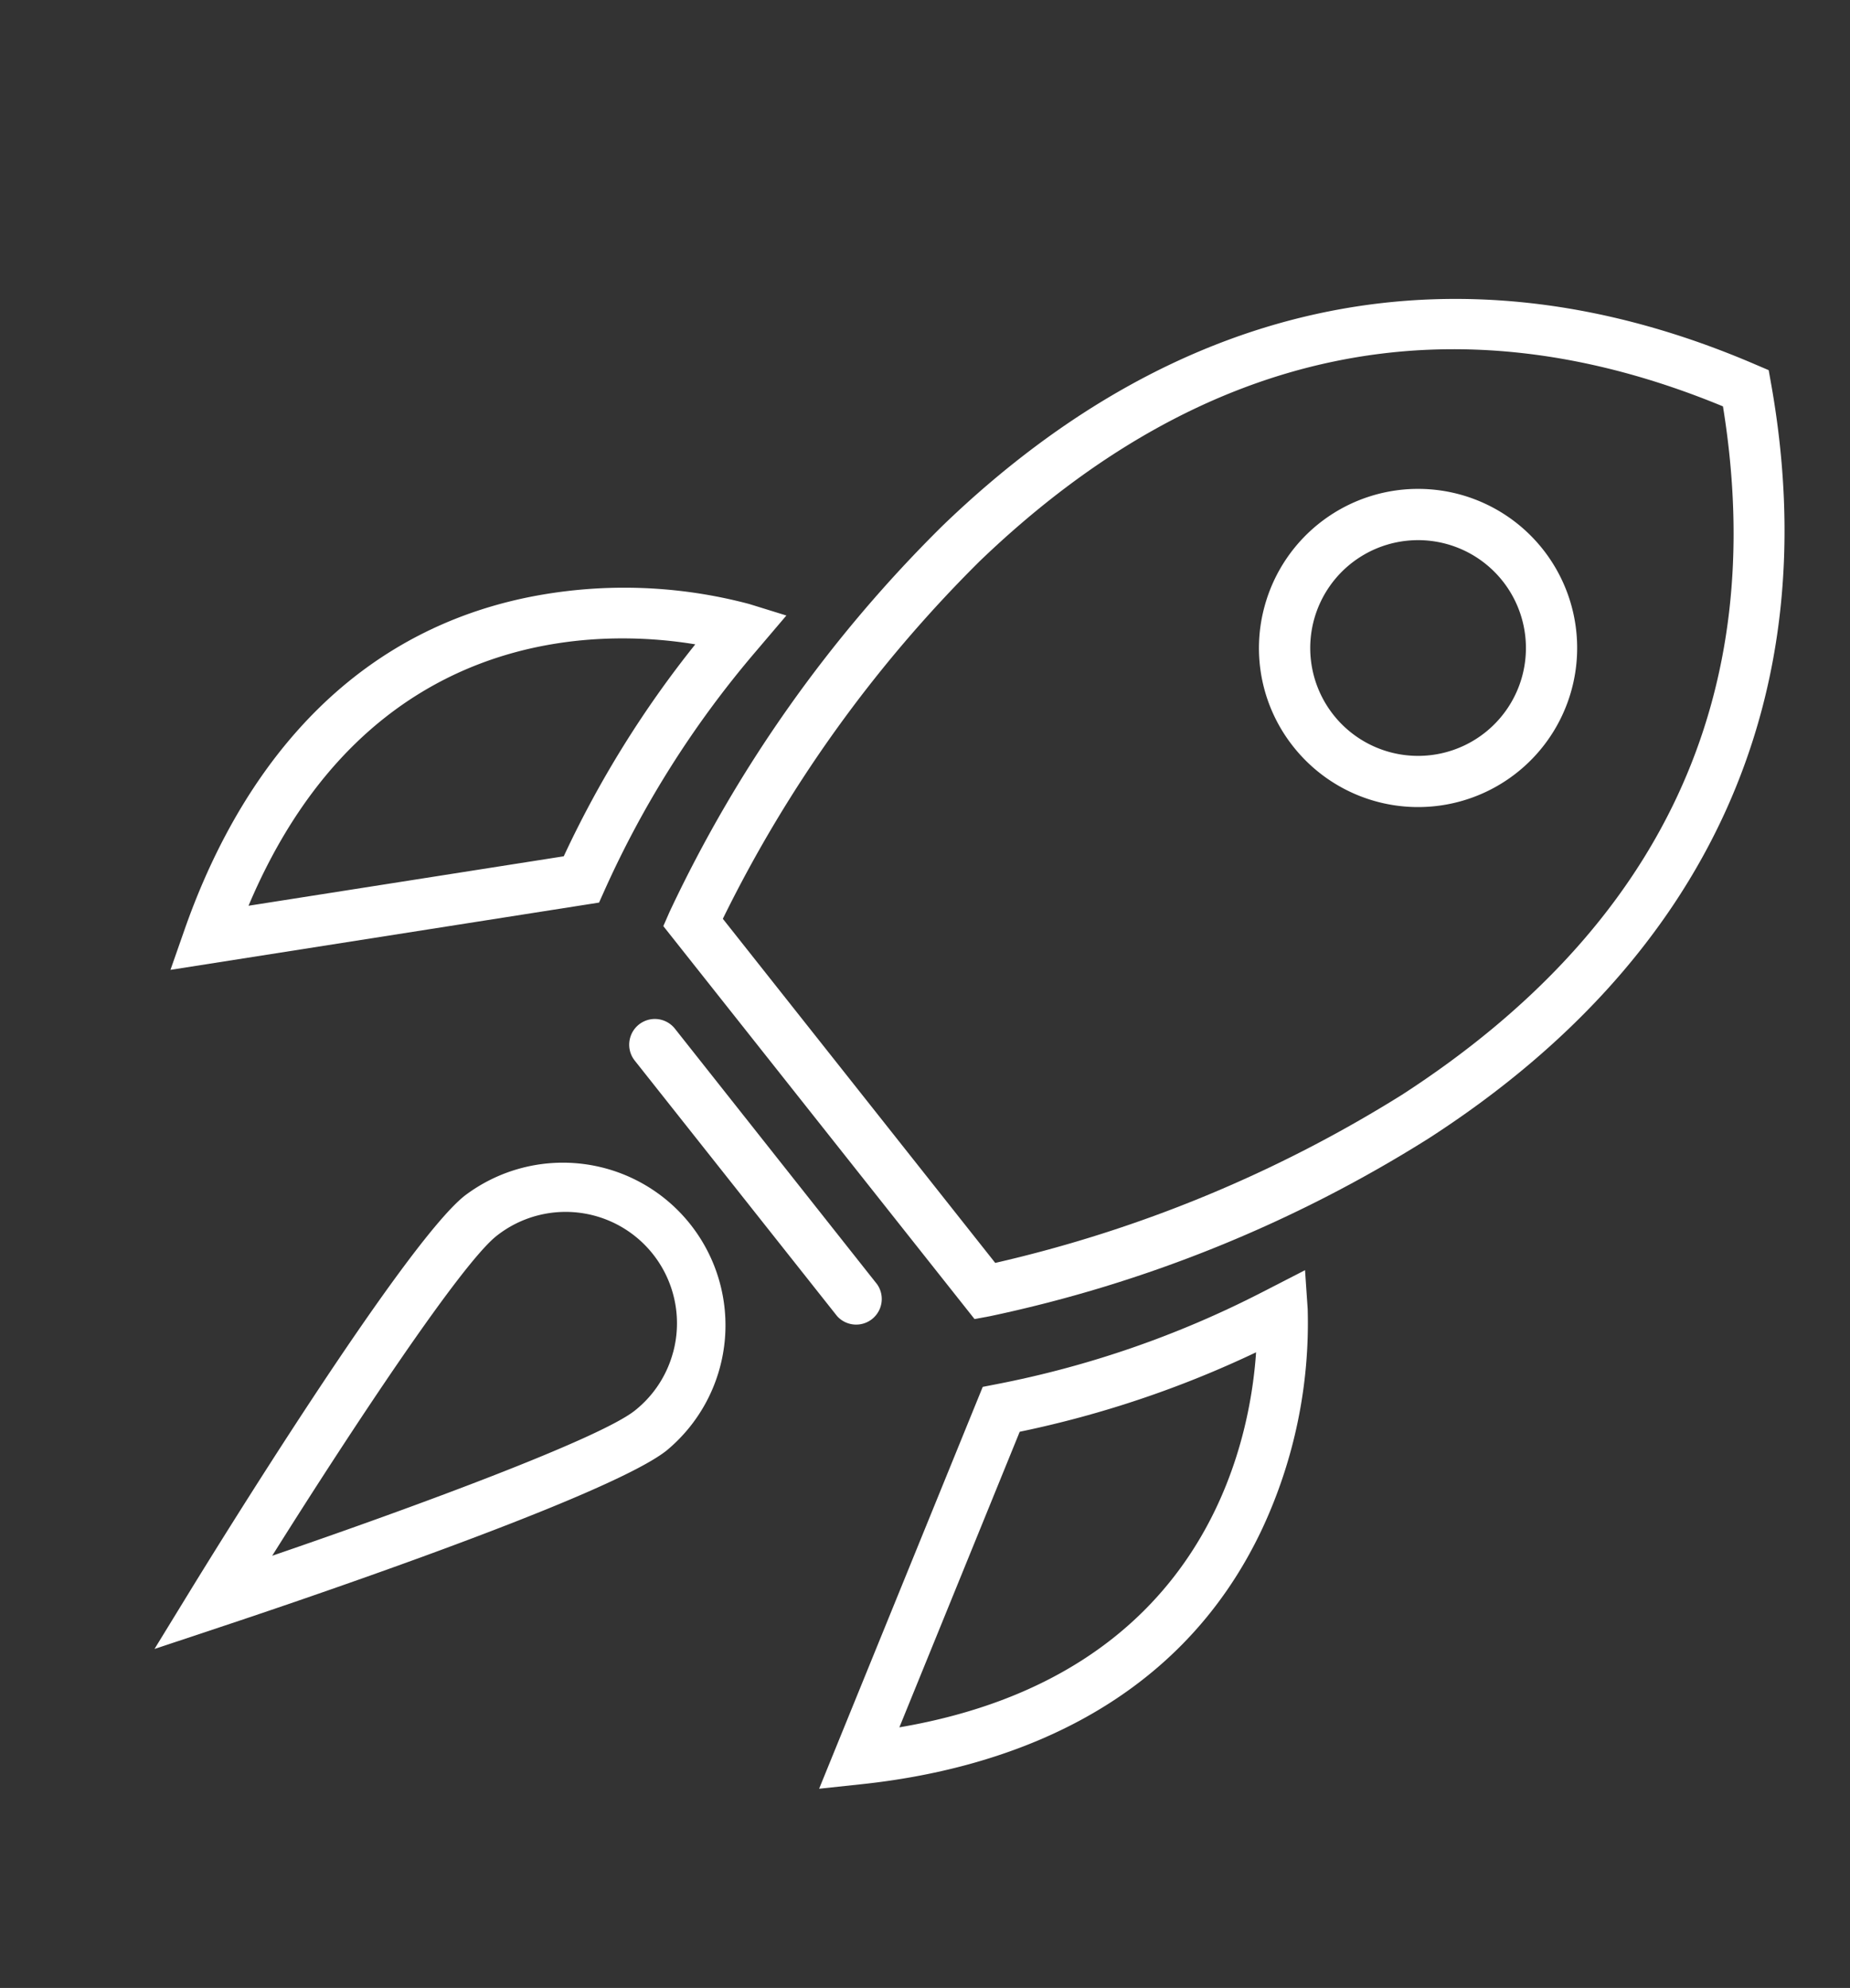
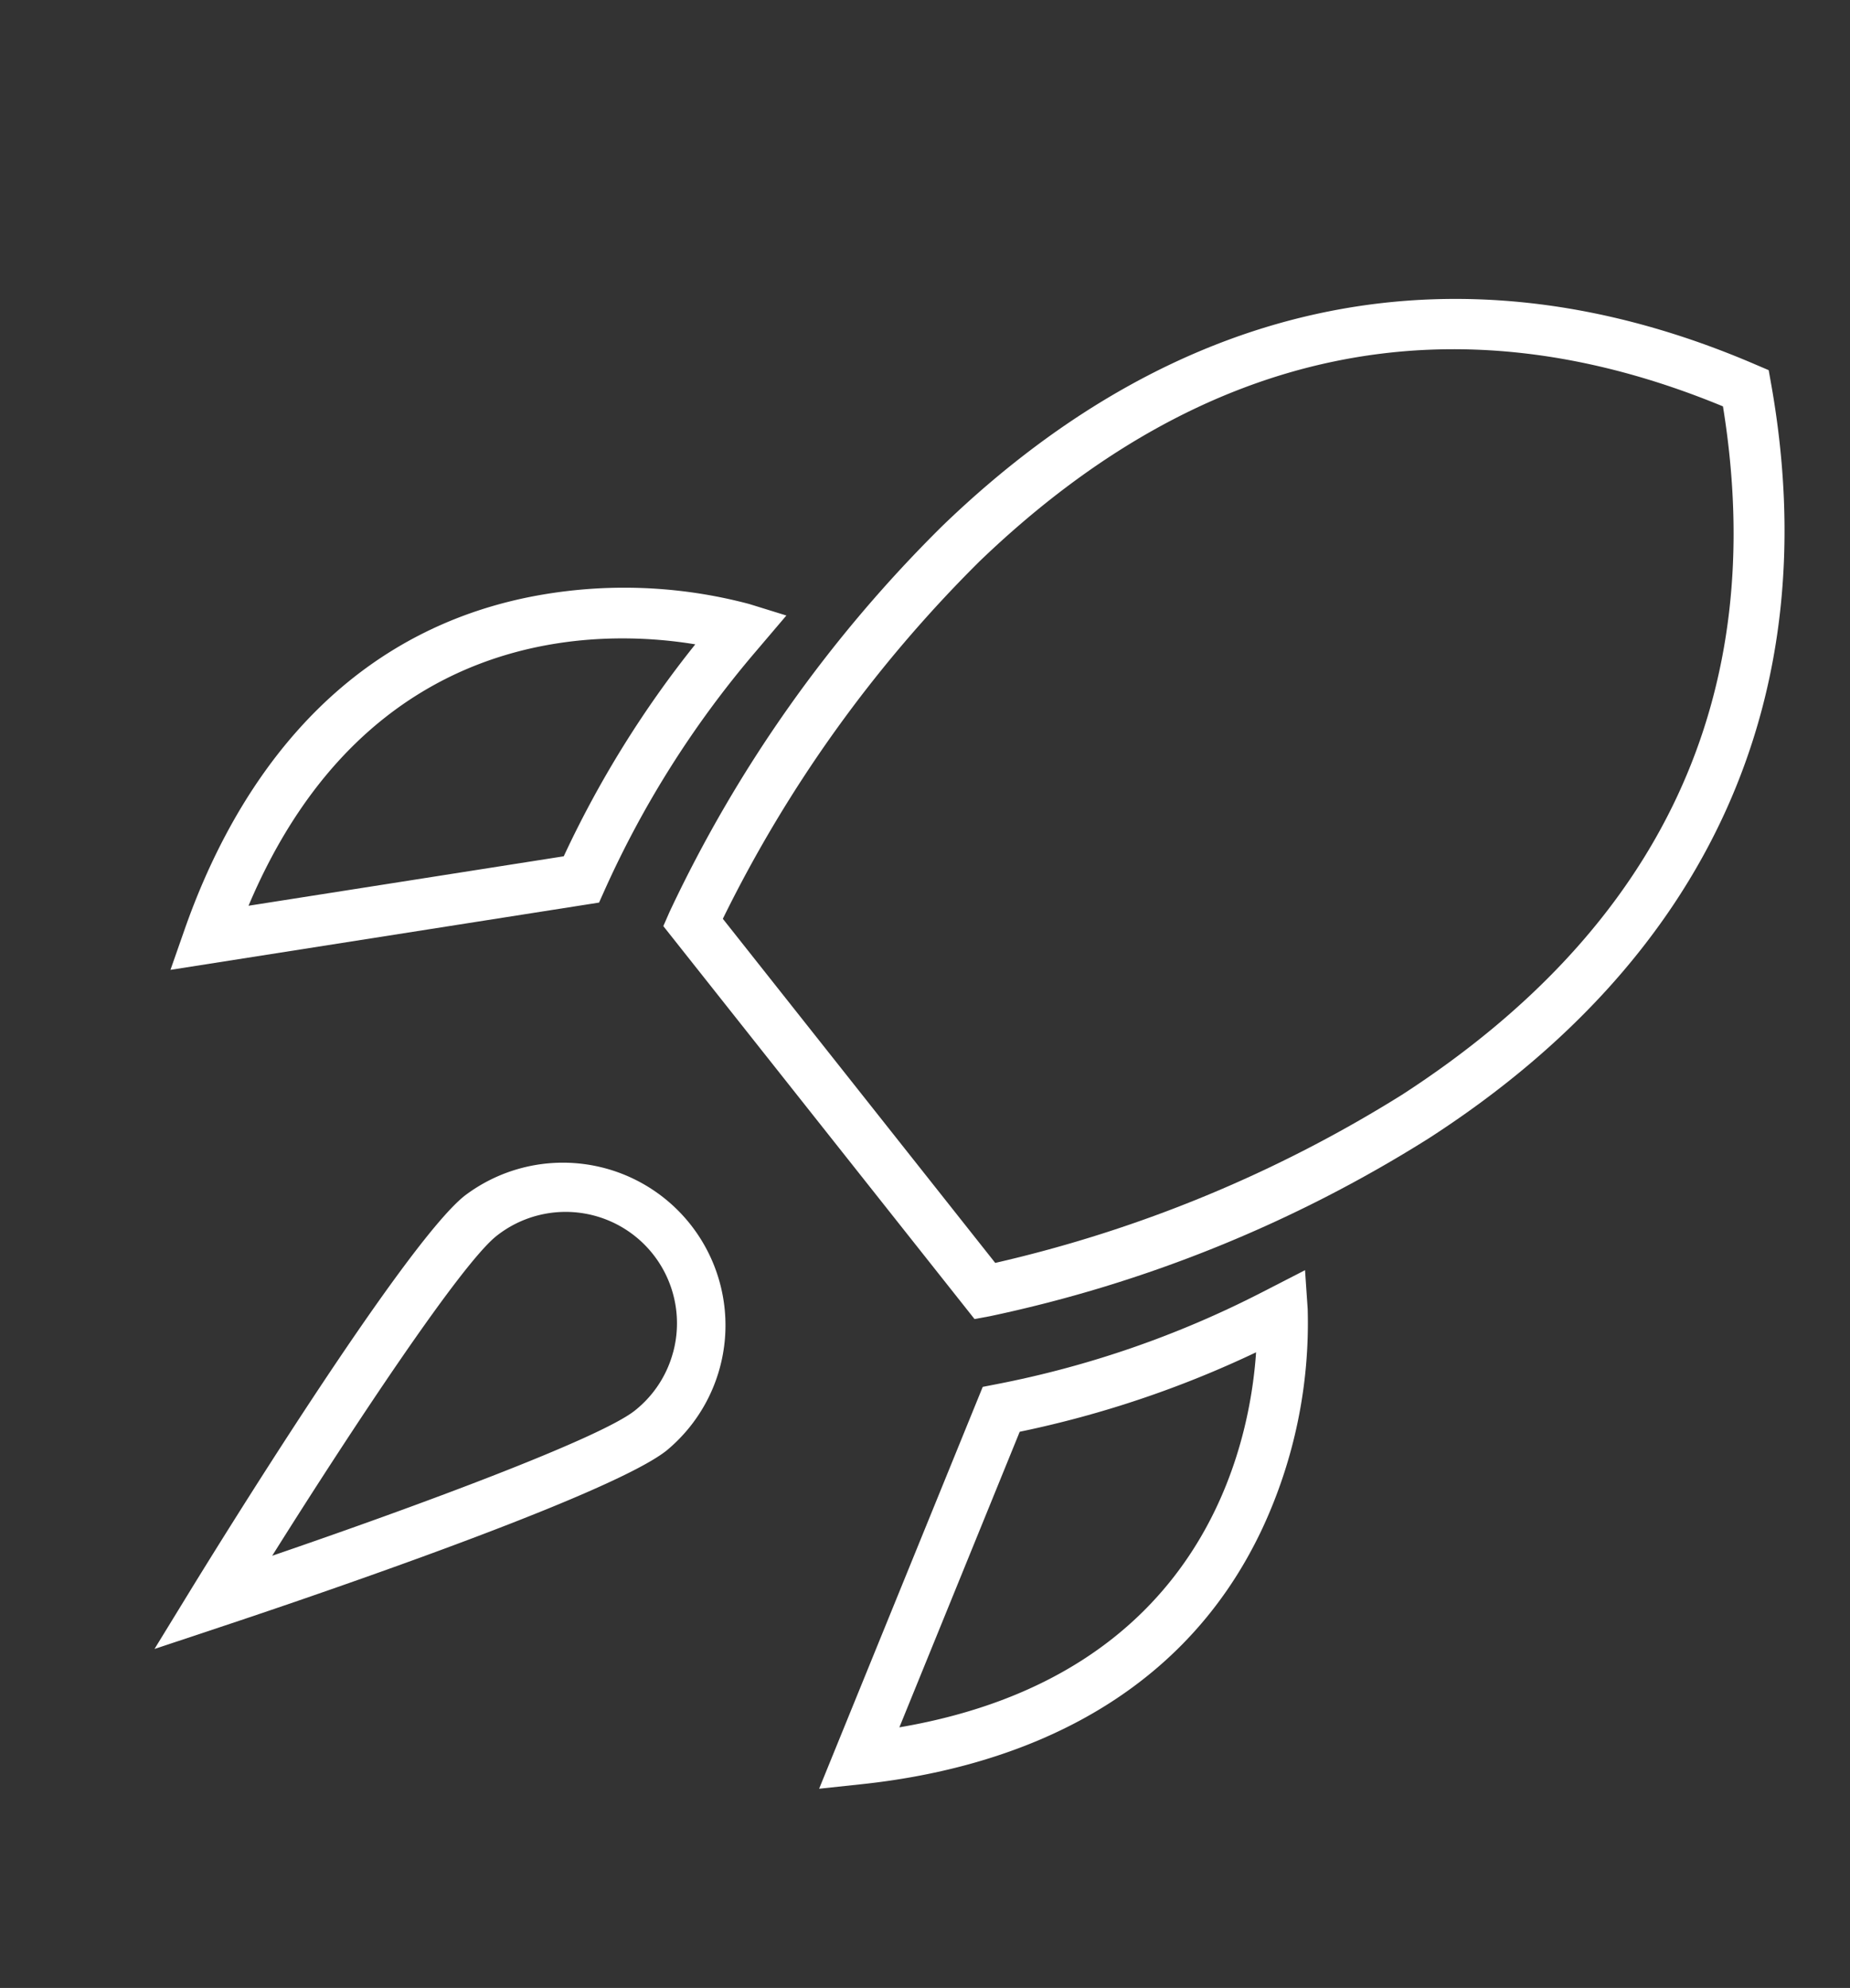
<svg xmlns="http://www.w3.org/2000/svg" width="49.632" height="53.323" viewBox="0 0 49.632 53.323">
  <rect x="0" y="0" width="49.632" height="53.323" fill="#333333" stroke="none" />
  <g transform="matrix(-0.259, 0.966, -0.966, -0.259, 49.632, 10.203)">
    <path d="M22.381,26.956l-.408-.062a36.141,36.141,0,0,1-11.917-4.4C2.406,17.886-.986,10.989.248,2.544L.3,2.178l.335-.157C8.365-1.6,15.948-.342,22.565,5.653a36.131,36.131,0,0,1,7.656,10.138l.177.373ZM1.556,3.111C.541,10.889,3.627,17,10.732,21.295a35.583,35.583,0,0,0,11.046,4.17L28.8,16.017a35.578,35.578,0,0,0-7.181-9.371C15.456,1.082,8.71-.107,1.556,3.111" transform="translate(0 0)" fill="#fff" />
    <path d="M163.065,126.505l-1.8-.533c-1.061-.315-10.416-3.109-12.095-4.355a4.361,4.361,0,0,1,5.2-7c1.678,1.247,7.054,9.4,7.662,10.322Zm-11.289-11.377a2.987,2.987,0,0,0-1.785,5.385c.967.718,5.891,2.373,9.842,3.59-2.306-3.431-5.312-7.668-6.278-8.386a2.972,2.972,0,0,0-1.778-.588" transform="translate(-118.424 -91.386)" fill="#fff" />
    <path d="M153.3,45.759l-11.547-1.448-.163-.334a26.652,26.652,0,0,0-4.213-6.229l-.886-.977.986-.338a13.047,13.047,0,0,1,5.975-.355c5.423.956,8.124,5.21,9.435,8.61Zm-10.641-2.718,8.493,1.065c-3.447-7.5-9.713-7.126-12.193-6.637a28.014,28.014,0,0,1,3.7,5.572" transform="translate(-109.655 -28.831)" fill="#fff" />
    <path d="M81.839,145.335l-1.145-.086c-3.634-.273-8.486-1.631-10.968-6.547a13.059,13.059,0,0,1-1.385-5.823l.04-1.041,1.191.565a26.636,26.636,0,0,0,7.18,2.236l.367.059ZM69.761,134c.247,2.515,1.7,8.624,9.875,9.758l-3.471-7.824a28.008,28.008,0,0,1-6.4-1.934" transform="translate(-54.901 -105.913)" fill="#fff" />
-     <path d="M33.07,34.3A4.267,4.267,0,1,1,36.5,32.58,4.246,4.246,0,0,1,33.07,34.3m.009-7.16a2.893,2.893,0,1,0,1.723.57,2.892,2.892,0,0,0-1.723-.57" transform="translate(-23.144 -20.701)" fill="#fff" />
-     <path d="M126.935,103.233a.687.687,0,0,1-.551-1.1L131.6,95.12a.687.687,0,0,1,1.1.819l-5.213,7.017a.686.686,0,0,1-.552.277" transform="translate(-101.424 -76.193)" fill="#fff" />
  </g>
</svg>